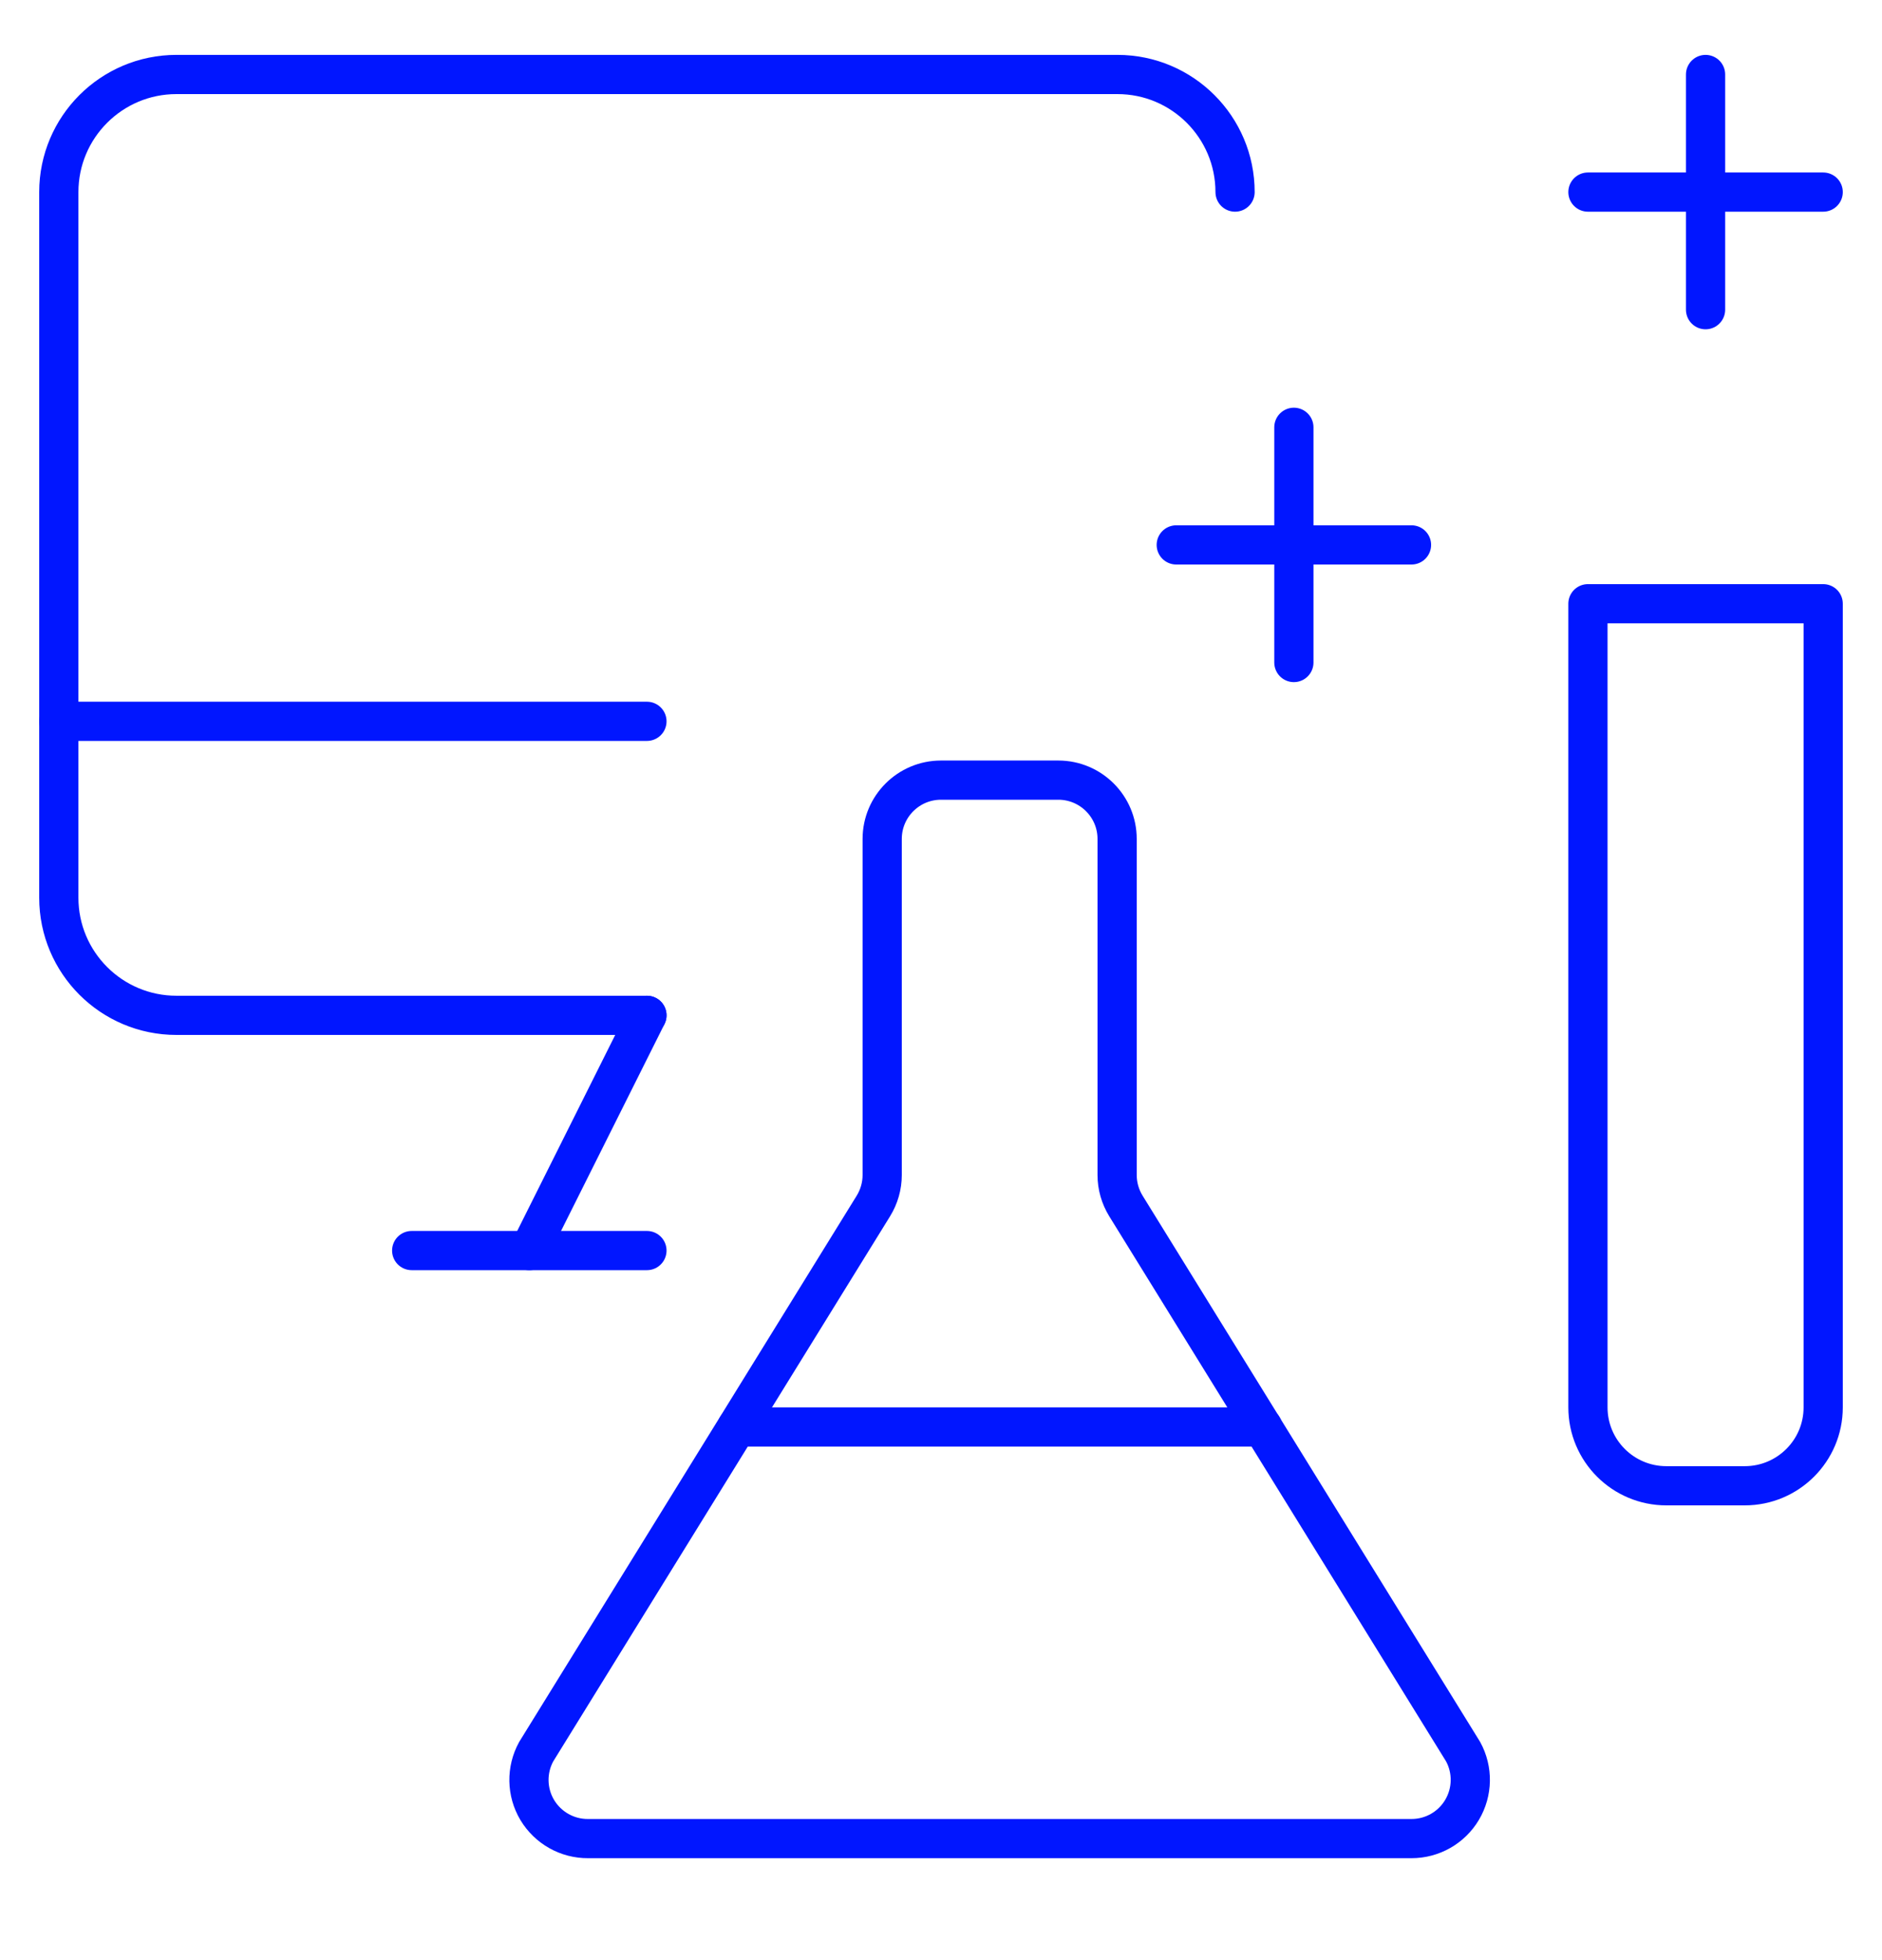
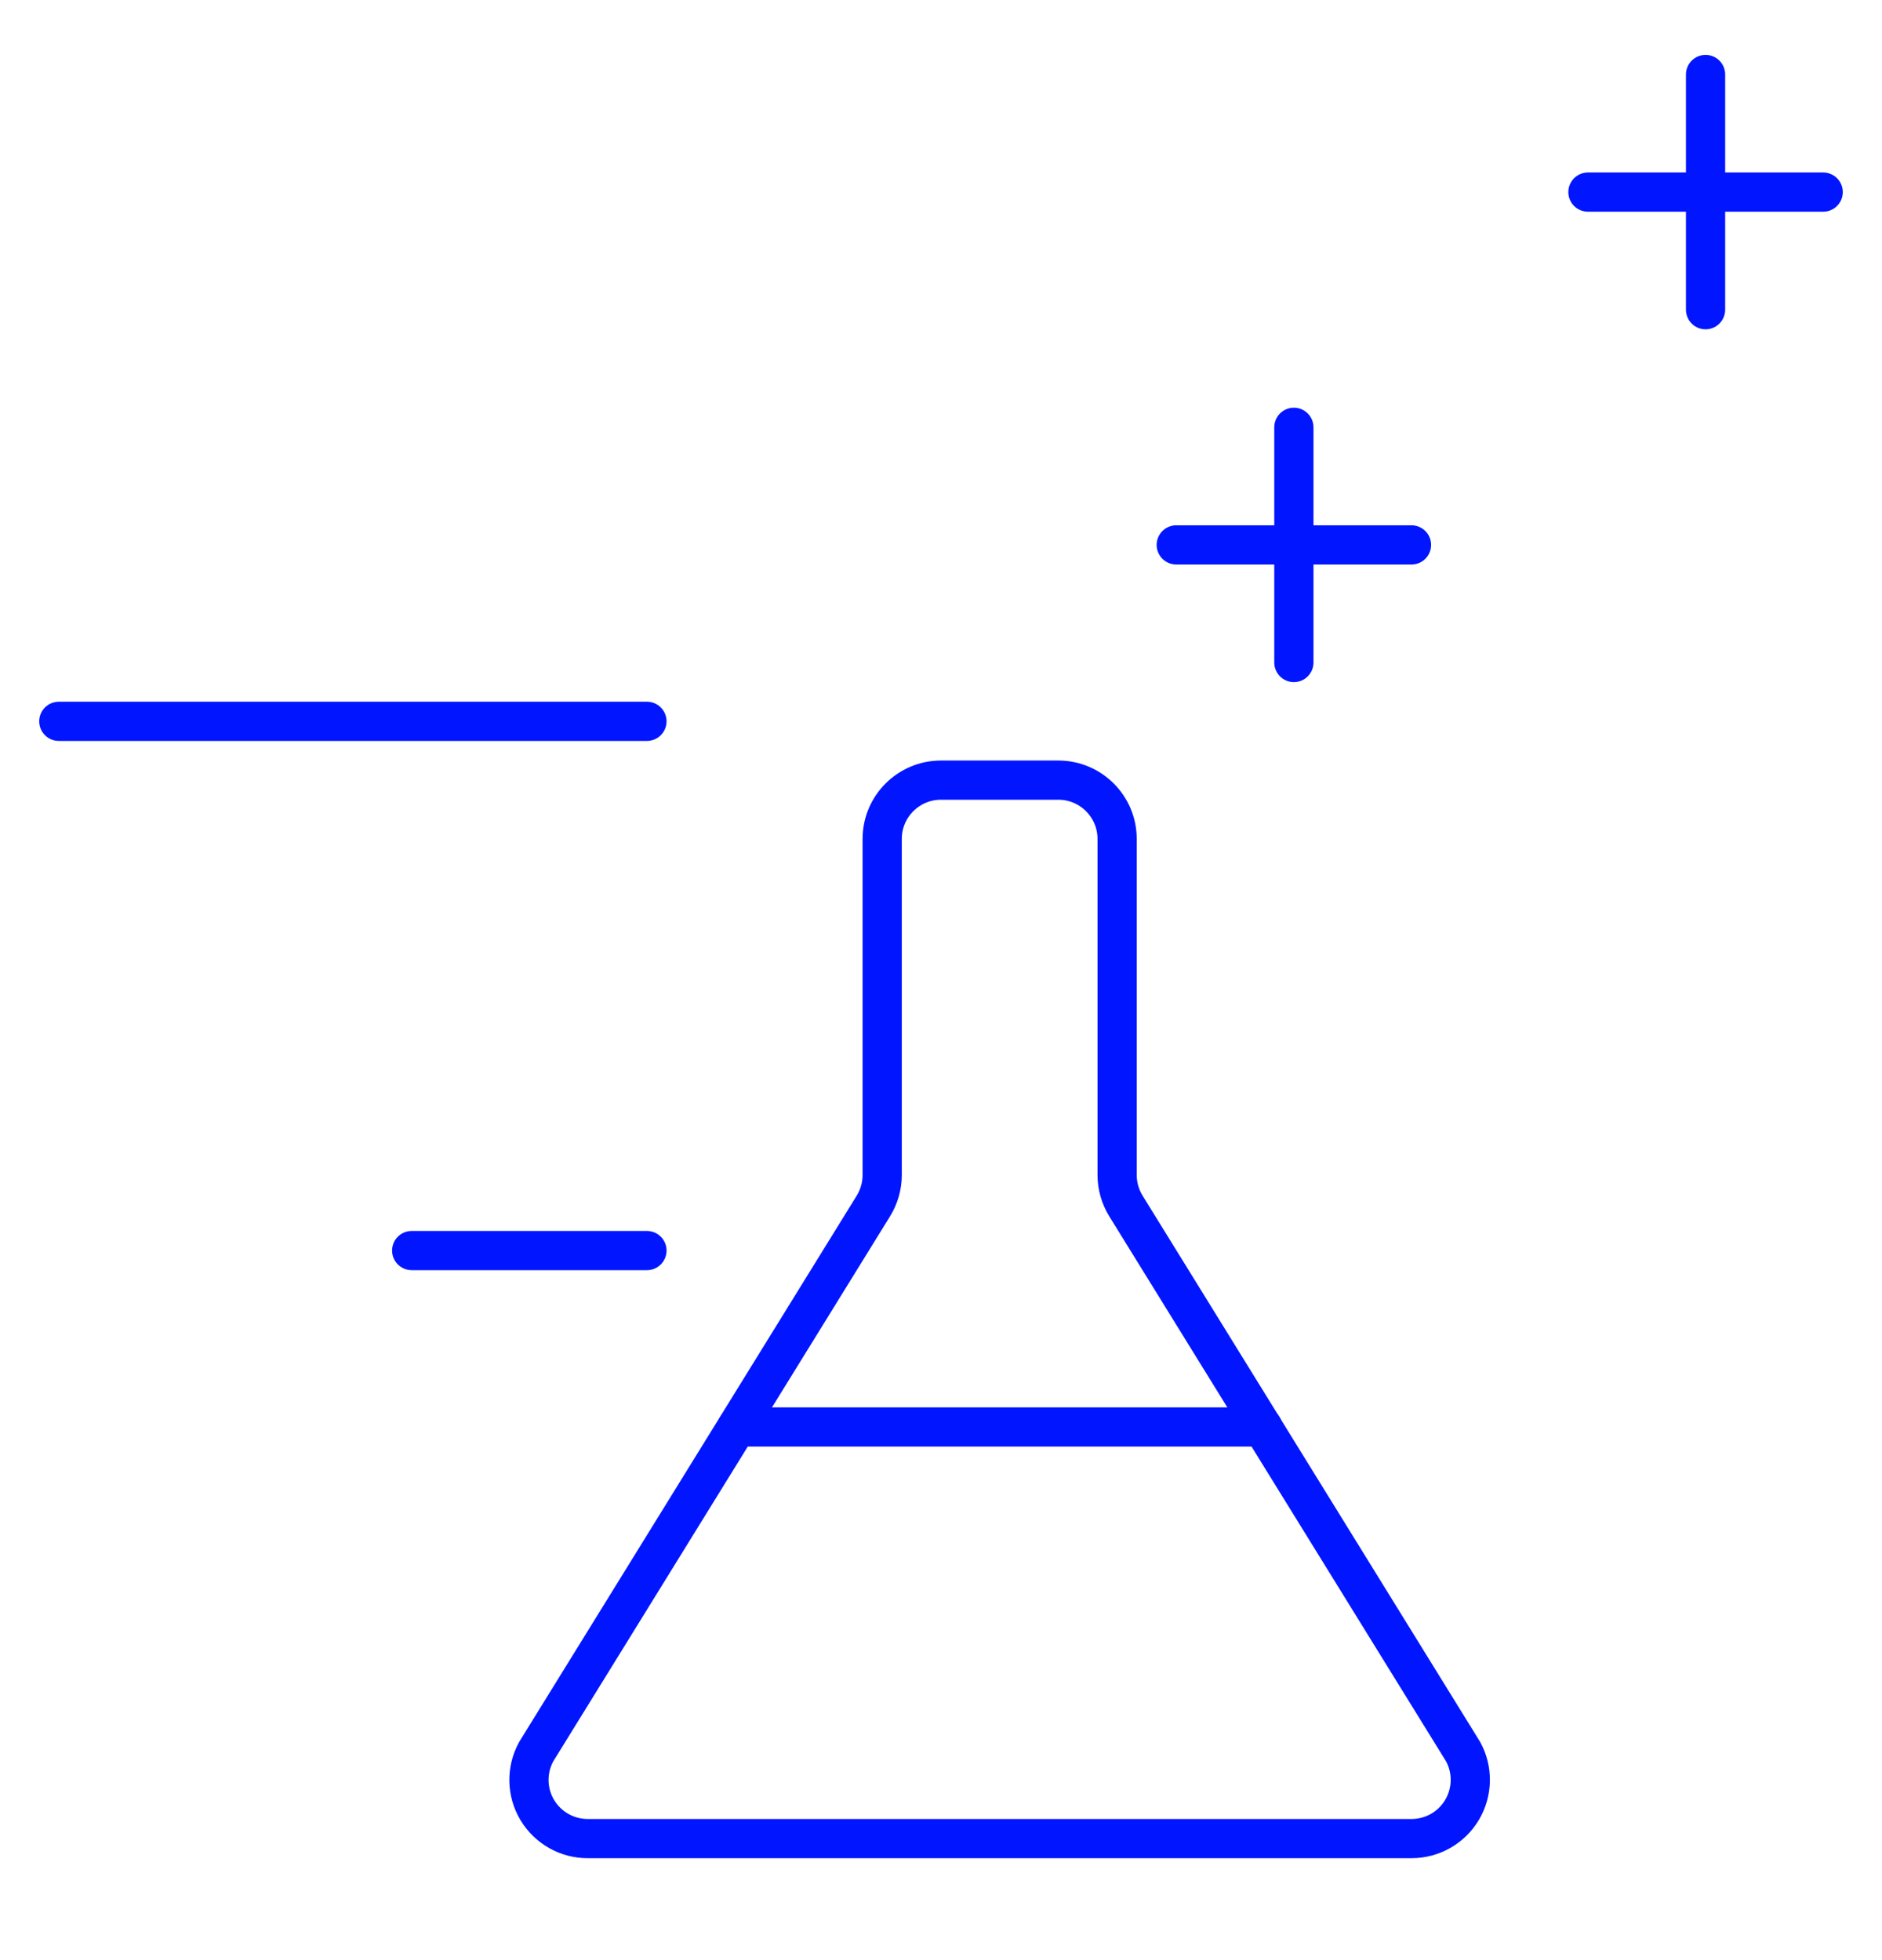
<svg xmlns="http://www.w3.org/2000/svg" width="24" height="25" viewBox="0 0 24 25" fill="none">
  <path fill-rule="evenodd" clip-rule="evenodd" d="M18.658 22.341L14.358 15.381C14.285 15.262 14.246 15.126 14.246 14.987V10.7C14.246 10.286 13.91 9.95 13.496 9.95H12C11.586 9.95 11.25 10.286 11.25 10.7V14.987C11.25 15.126 11.211 15.262 11.138 15.381L6.838 22.341C6.71 22.574 6.715 22.857 6.851 23.085C6.988 23.313 7.234 23.452 7.5 23.45H18C18.265 23.45 18.51 23.311 18.645 23.083C18.78 22.855 18.785 22.573 18.658 22.341V22.341Z" stroke="#0116FF" stroke-width="0.5" stroke-linecap="round" stroke-linejoin="round" />
  <path d="M16.102 18.2H9.398" stroke="#0116FF" stroke-width="0.5" stroke-linecap="round" stroke-linejoin="round" />
-   <path d="M8.25 12.95H2.25C1.422 12.95 0.75 12.278 0.75 11.45V2.45C0.75 1.622 1.422 0.95 2.25 0.95H14.25C15.078 0.95 15.75 1.622 15.75 2.45" stroke="#0116FF" stroke-width="0.5" stroke-linecap="round" stroke-linejoin="round" />
-   <path d="M8.25 12.95L6.75 15.95" stroke="#0116FF" stroke-width="0.5" stroke-linecap="round" stroke-linejoin="round" />
  <path d="M5.25 15.95H8.25" stroke="#0116FF" stroke-width="0.5" stroke-linecap="round" stroke-linejoin="round" />
  <path d="M0.75 9.2H8.25" stroke="#0116FF" stroke-width="0.5" stroke-linecap="round" stroke-linejoin="round" />
-   <path fill-rule="evenodd" clip-rule="evenodd" d="M20.25 7.7H23.25V17.95C23.25 18.502 22.802 18.95 22.25 18.95H21.25C20.698 18.95 20.25 18.502 20.25 17.95V7.7Z" stroke="#0116FF" stroke-width="0.5" stroke-linecap="round" stroke-linejoin="round" />
  <path d="M21.75 0.95V3.95" stroke="#0116FF" stroke-width="0.5" stroke-linecap="round" stroke-linejoin="round" />
  <path d="M20.25 2.45H23.25" stroke="#0116FF" stroke-width="0.5" stroke-linecap="round" stroke-linejoin="round" />
  <path d="M16.5 5.45V8.45" stroke="#0116FF" stroke-width="0.5" stroke-linecap="round" stroke-linejoin="round" />
  <path d="M15 6.95H18" stroke="#0116FF" stroke-width="0.5" stroke-linecap="round" stroke-linejoin="round" />
</svg>